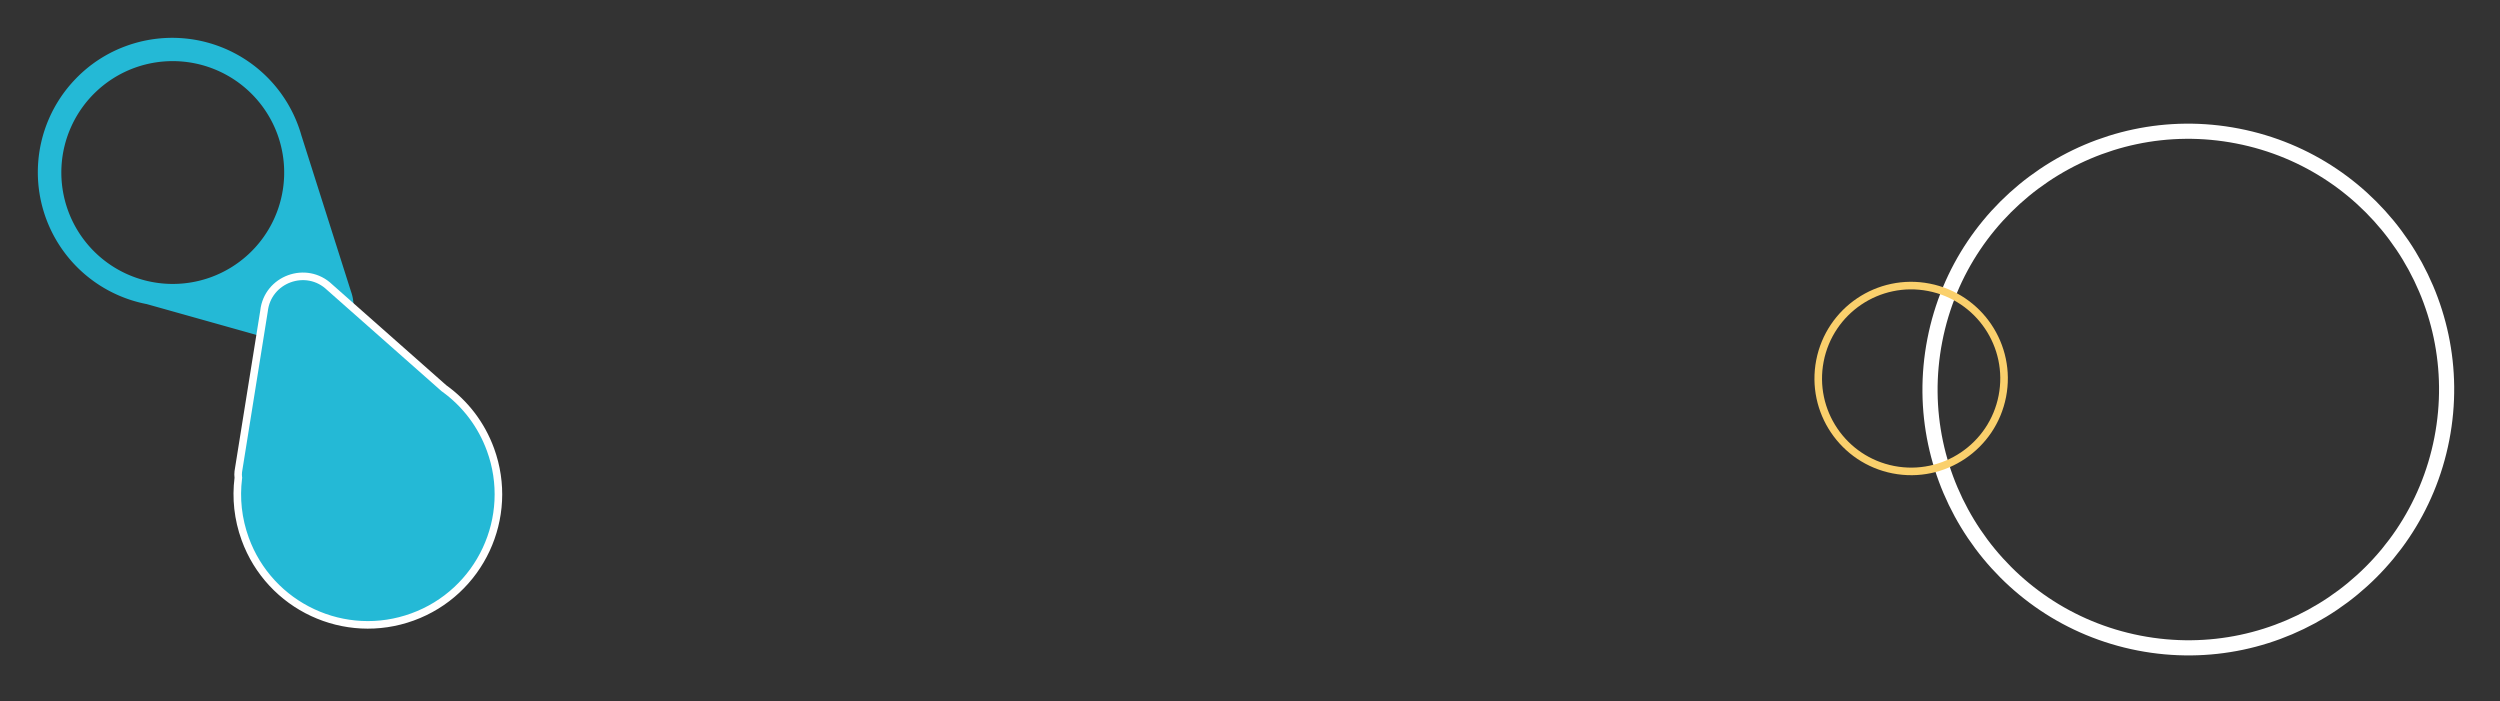
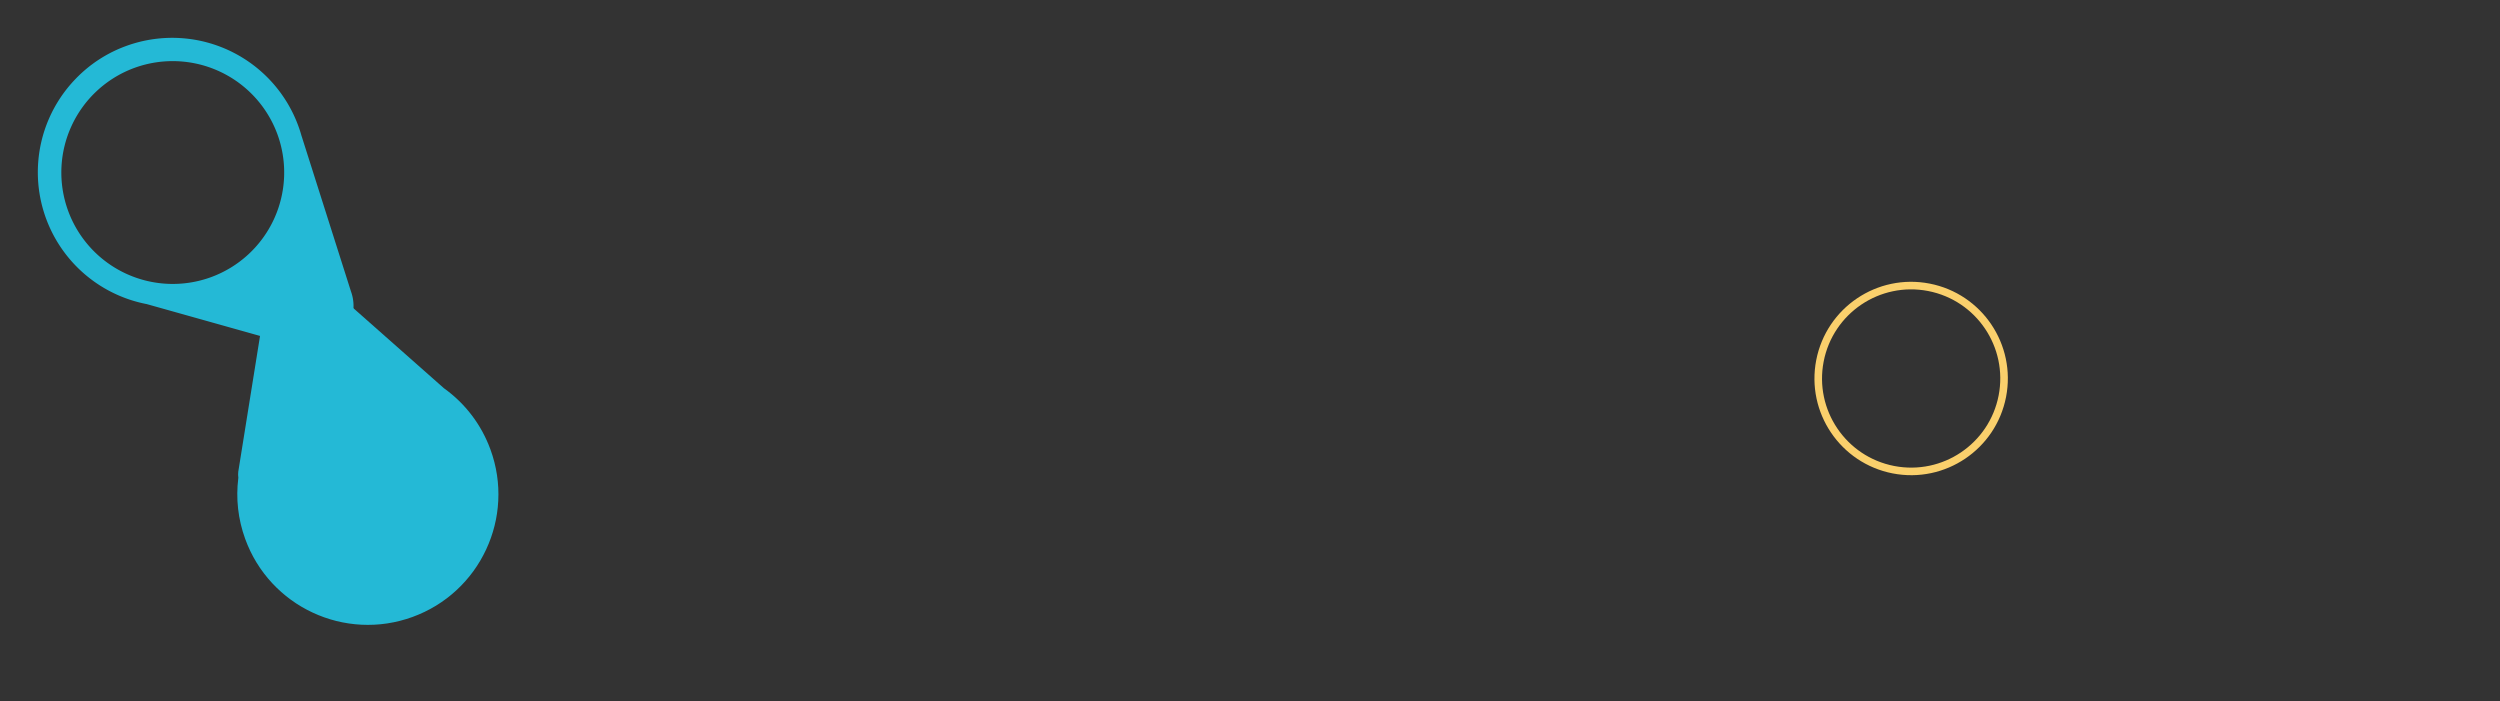
<svg xmlns="http://www.w3.org/2000/svg" width="659.896" height="185.093" viewBox="0 0 659.896 185.093">
  <rect x="0" y="0" width="659.896" height="185.093" fill="#333333" stroke="none" />
  <g id="top_frame_3" transform="translate(2180.541 -2005.136)">
    <g id="楕円形_50" data-name="楕円形 50" transform="translate(-1658.406 2025.689) rotate(11)" fill="none" stroke="#fff" stroke-width="4">
      <ellipse cx="70.17" cy="70.17" rx="70.17" ry="70.17" stroke="none" />
-       <ellipse cx="70.17" cy="70.17" rx="68.17" ry="68.17" fill="none" />
    </g>
    <g id="楕円形_39" data-name="楕円形 39" transform="translate(-1696.26 2075.121) rotate(11)" fill="none" stroke="#fad06c" stroke-width="2">
-       <ellipse cx="25.522" cy="25.522" rx="25.522" ry="25.522" stroke="none" />
      <ellipse cx="25.522" cy="25.522" rx="24.522" ry="24.522" fill="none" />
    </g>
    <g id="ルーペ" transform="translate(-3694.067 1681.754) rotate(-20)">
      <path id="中マド_2" data-name="中マド 2" d="M57.713,92.411a11.125,11.125,0,0,1-6.852-2.377L17.238,65.879A35.442,35.442,0,0,1,19.921,3.6,35.113,35.113,0,0,1,35.437,0,35.449,35.449,0,0,1,70.82,38.162c0,.036,0,.072,0,.109L69.042,81.166a11.216,11.216,0,0,1-1.82,6.133,11.466,11.466,0,0,1-9.509,5.112ZM35.576,6.18a29.411,29.411,0,1,0,29.41,29.411A29.444,29.444,0,0,0,35.576,6.18Z" transform="translate(1303.349 844.331)" fill="#24b9d6" />
      <g id="合体_21" data-name="合体 21" transform="translate(1393.718 1012.808) rotate(180)" fill="#24b9d6">
        <path d="M 35.454 96.004 C 33.58 96.004 31.754 95.509 30.174 94.572 C 28.495 93.576 27.133 92.091 26.236 90.276 L 26.228 90.258 L 26.218 90.241 L 7.037 54.952 L 7.013 54.908 L 6.984 54.866 C 3.069 49.135 1 42.422 1 35.454 C 1 30.803 1.911 26.291 3.707 22.044 C 5.442 17.941 7.927 14.256 11.091 11.092 C 14.256 7.927 17.941 5.443 22.043 3.707 C 26.29 1.911 30.802 1 35.454 1 C 40.106 1 44.618 1.911 48.865 3.707 C 52.967 5.443 56.652 7.927 59.817 11.092 C 62.981 14.256 65.466 17.941 67.201 22.044 C 68.997 26.291 69.908 30.803 69.908 35.454 C 69.908 38.226 69.578 40.984 68.928 43.651 C 68.295 46.242 67.357 48.761 66.14 51.138 L 66.08 51.256 L 66.052 51.385 C 65.961 51.812 65.792 52.278 65.55 52.772 L 44.695 90.232 L 44.683 90.254 L 44.672 90.276 C 43.776 92.091 42.414 93.576 40.734 94.572 C 39.154 95.509 37.328 96.004 35.454 96.004 Z" stroke="none" />
-         <path d="M 35.454 95.004 C 37.149 95.004 38.798 94.557 40.224 93.712 C 41.758 92.802 42.953 91.497 43.775 89.833 L 43.821 89.746 L 64.663 52.309 C 64.863 51.897 65.001 51.517 65.074 51.176 L 65.129 50.918 L 65.25 50.682 C 66.432 48.375 67.342 45.929 67.956 43.414 C 68.588 40.825 68.908 38.147 68.908 35.454 C 68.908 30.937 68.024 26.556 66.28 22.433 C 64.595 18.45 62.183 14.872 59.11 11.799 C 56.037 8.726 52.459 6.313 48.475 4.628 C 44.352 2.884 39.971 2 35.454 2 C 30.937 2 26.556 2.884 22.433 4.628 C 18.449 6.313 14.871 8.726 11.798 11.799 C 8.725 14.872 6.313 18.45 4.628 22.433 C 2.884 26.556 2 30.937 2 35.454 C 2 42.22 4.009 48.737 7.81 54.302 L 7.867 54.385 L 27.133 89.833 C 27.955 91.497 29.15 92.802 30.684 93.712 C 32.11 94.557 33.759 95.004 35.454 95.004 M 35.454 97.004 C 31.432 97.004 27.409 94.909 25.34 90.718 L 6.159 55.43 C 2.273 49.742 6.670270522590727e-07 42.863 6.670270522590727e-07 35.454 C 6.670270522590727e-07 15.874 15.873 -5.068533937446773e-06 35.454 -5.068533937446773e-06 C 55.034 -5.068533937446773e-06 70.908 15.874 70.908 35.454 C 70.908 41.267 69.51 46.753 67.03 51.594 C 66.922 52.101 66.727 52.647 66.436 53.236 L 45.568 90.718 C 43.499 94.909 39.477 97.004 35.454 97.004 Z" stroke="none" fill="#fff" />
      </g>
    </g>
  </g>
</svg>